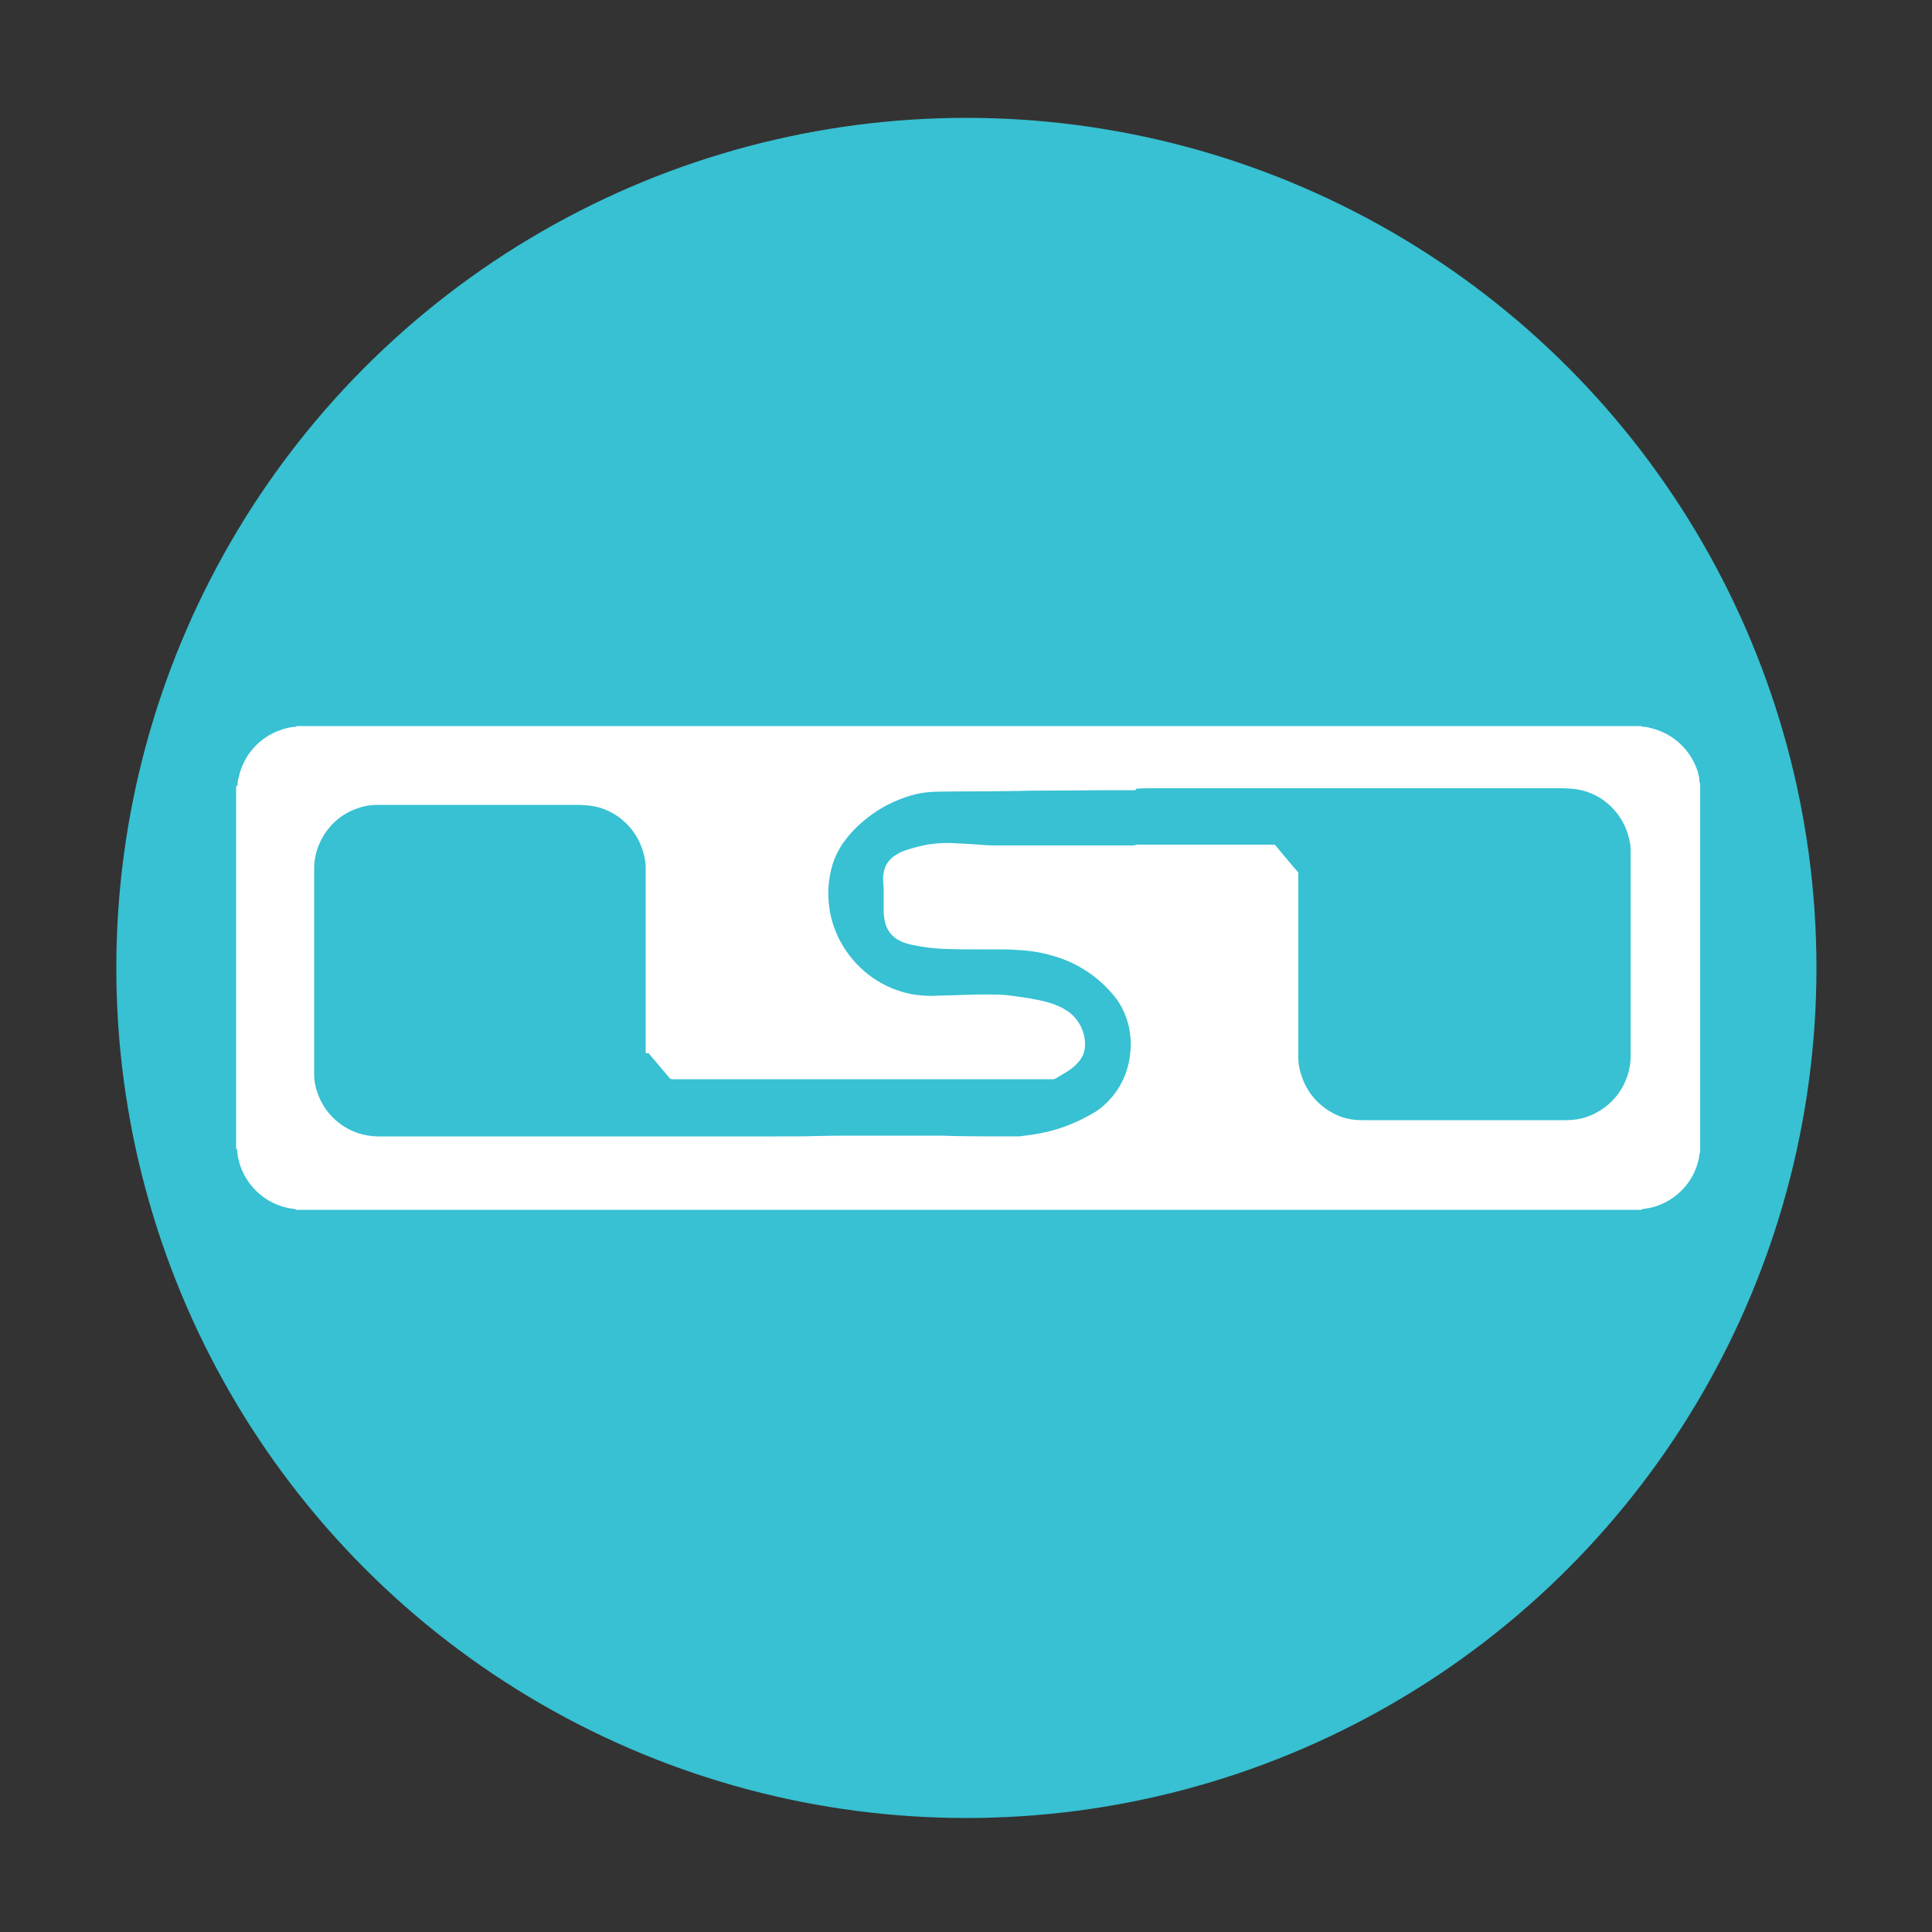
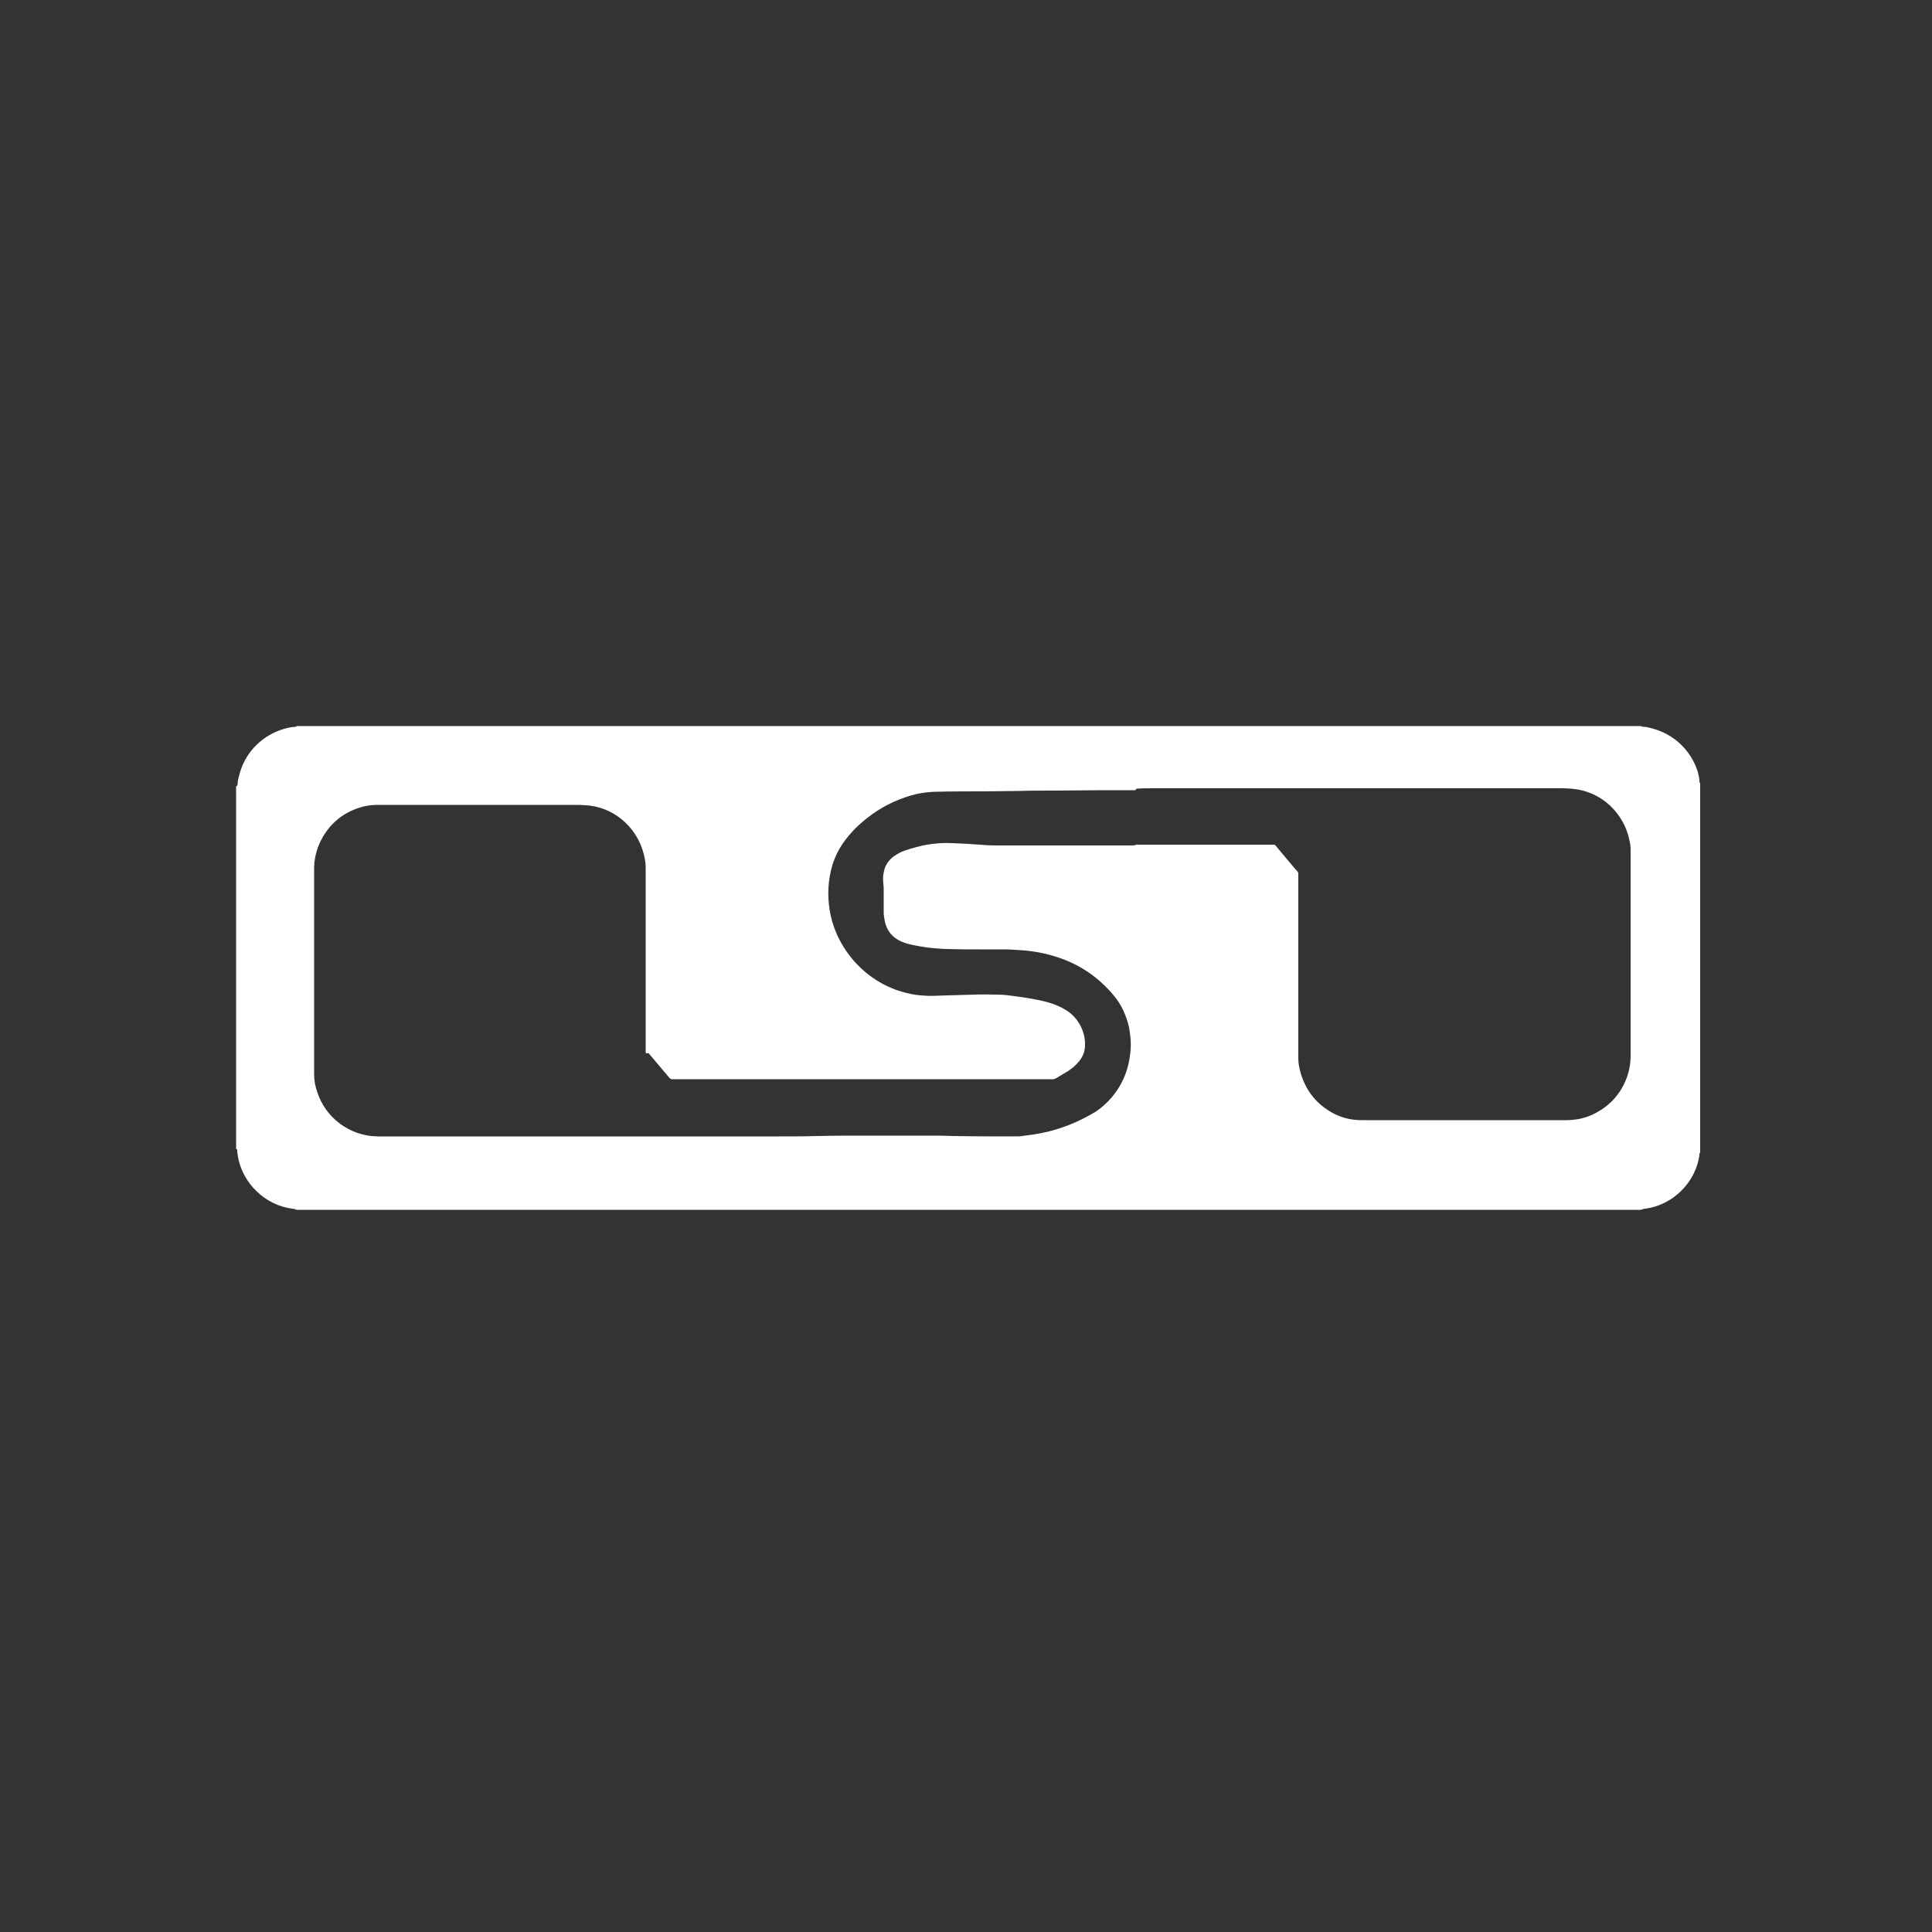
<svg xmlns="http://www.w3.org/2000/svg" version="1.1" id="Layer_1" x="0px" y="0px" viewBox="0 0 500 500" style="enable-background:new 0 0 500 500;" xml:space="preserve">
  <rect x="0" y="0" width="500" height="500" fill="#333333" stroke="none" />
  <style type="text/css"> .st0{fill:#37C1D2;} .st1{fill:#FFFFFF;} </style>
  <g>
-     <circle class="st0" cx="250.1" cy="250.5" r="220" />
-   </g>
+     </g>
  <path class="st1" d="M424.7,313.1c-116,0-232,0-348,0c-0.1-0.1-0.3-0.2-0.5-0.2c-0.6-0.1-1.2-0.2-1.8-0.3c-6.9-1.5-12.3-7.4-13-14.5 c0-0.1,0-0.2,0-0.4c0-0.2-0.1-0.3-0.3-0.4c0-31.3,0-62.5,0-93.8c0.1,0,0.2-0.1,0.3-0.2c0-0.1,0.1-0.3,0.1-0.4c0-0.6,0.1-1.2,0.3-1.8 c1.3-6,5.6-10.3,10.6-12.1c1.3-0.5,2.6-0.8,3.9-0.9c0.2,0,0.4,0,0.5-0.2c115.9,0,231.9,0,347.8,0c0.2,0.1,0.5,0.2,0.7,0.2 c0.6,0,1.2,0.1,1.8,0.3c6.1,1.4,10.6,5.9,12.3,11.4c0.2,0.8,0.4,1.5,0.4,2.3c0,0.3,0.1,0.5,0.2,0.7c0,31.8,0,63.6,0,95.4 c-0.1,0.1-0.1,0.3-0.2,0.5c0,0.5-0.1,0.9-0.2,1.4c-1.4,6.3-6.5,11.2-12.6,12.5c-0.6,0.1-1.2,0.2-1.8,0.3 C425,313,424.8,313,424.7,313.1z M167.1,272.4c0-0.4,0-0.8,0-1.2c0-15.1,0-30.3,0-45.4c0-0.4,0-0.9,0-1.3c0-1.2-0.2-2.3-0.5-3.5 c-1-3.8-3-6.8-6-9.2c-2.6-2-5.6-3.2-9-3.4c-0.6,0-1.2-0.1-1.8-0.1c-17.1,0-34.1,0-51.2,0c-0.2,0-0.5,0-0.7,0c-1.1,0-2.2,0.1-3.3,0.3 c-4.8,1.1-8.5,3.7-11,7.9c-1.4,2.4-2.2,5-2.3,7.8c0,0.4,0,0.8,0,1.2c0,17.1,0,34.3,0,51.4c0,0.4,0,0.9,0,1.3c0,1.5,0.3,3,0.8,4.4 c2.1,6.6,8.3,11.4,15.6,11.5c0.4,0,0.8,0,1.2,0c34.2,0,68.4,0,102.6,0c3.4,0,6.7,0,10.1-0.1c4.2-0.1,8.5-0.1,12.7-0.1 c5.2,0,10.5,0,15.7,0c2.2,0,4.4,0,6.6,0.1c5.5,0.1,11,0.1,16.6,0.1c0.4,0,0.9,0,1.3-0.1c0.8-0.1,1.5-0.2,2.3-0.3 c1.5-0.2,2.9-0.5,4.3-0.8c4.1-1,8-2.6,11.6-4.7c1.5-0.8,2.8-1.9,4-3.1c3.4-3.5,5.3-7.7,5.8-12.5c0.3-2.2,0.1-4.5-0.3-6.7 c-0.7-3-1.9-5.8-3.9-8.2c-3.9-4.7-8.8-8.1-14.7-10c-3.1-1-6.2-1.6-9.5-1.8c-1.4-0.1-2.9-0.2-4.3-0.2c-2,0-4,0-6.1,0 c-2.8,0-5.6,0-8.5-0.1c-1.1,0-2.3-0.1-3.4-0.2c-1.3-0.1-2.6-0.3-3.8-0.5c-1.1-0.2-2.2-0.4-3.3-0.7c-0.9-0.3-1.7-0.6-2.5-1.1 c-1.6-1-2.6-2.4-3.1-4.2c-0.2-0.8-0.3-1.6-0.4-2.4c0-0.9,0-1.7,0-2.6c0-1.1,0-2.2,0-3.3c0-0.7,0-1.3-0.1-2c-0.1-1-0.1-1.9,0.1-2.8 c0.3-1.7,1.1-3,2.5-4.1c0.6-0.4,1.2-0.8,1.8-1.1c0.9-0.4,1.8-0.7,2.8-1c1.8-0.5,3.6-1,5.5-1.2c1.7-0.2,3.4-0.3,5.1-0.2 c1.4,0.1,2.8,0.1,4.2,0.2c1.4,0.1,2.9,0.2,4.3,0.3c1.1,0.1,2.3,0.1,3.4,0.1c2.8,0,5.5,0,8.3,0c8.8,0,17.6,0,26.4,0 c0.4,0,0.7,0,1.1-0.2c0.1-0.1,0.2,0,0.4,0c0.2,0,0.5,0,0.7,0c11.2,0,22.5,0,33.7,0c0.2,0,0.4,0,0.6,0c0.1,0,0.2,0,0.3,0 c0.1,0,0.2,0.1,0.2,0.1c0.2,0.2,0.4,0.4,0.5,0.6c1.6,1.9,3.1,3.7,4.7,5.6c0.3,0.3,0.6,0.6,0.8,1c0,0.4,0,0.8,0,1.2 c0,15.1,0,30.3,0,45.4c0,0.5,0,0.9,0,1.4c0,1.1,0.2,2.3,0.5,3.4c1.3,4.8,4.1,8.4,8.5,10.8c1.7,0.9,3.6,1.5,5.6,1.7 c0.9,0.1,1.8,0.1,2.8,0.1c17.1,0,34.1,0,51.2,0c0.3,0,0.6,0,0.8,0c0.9,0,1.7-0.1,2.6-0.2c1.9-0.3,3.7-0.9,5.4-1.9 c5.5-3,8.5-8.7,8.6-14.2c0-0.3,0-0.6,0-0.9c0-17.1,0-34.3,0-51.4c0-0.5,0-1,0-1.5c0-0.8-0.1-1.5-0.3-2.3c-0.7-3.5-2.4-6.5-5-9 c-2.8-2.6-6.2-4.1-10.1-4.4c-0.7,0-1.3-0.1-2-0.1c-35.4,0-70.8,0-106.2,0c-1.3,0-2.7,0-4,0.1c-0.2,0-0.4,0-0.5,0.3 c0,0.1-0.1,0.1-0.2,0.1c-0.3,0-0.6,0-0.8,0c-2.5,0-4.9,0-7.4,0c-4.1,0-8.2,0.1-12.2,0.1c-3.3,0-6.6,0-9.8,0.1 c-2.9,0-5.8,0.1-8.7,0.1c-4.1,0-8.3,0-12.4,0.1c-1,0-2,0.1-2.9,0.2c-1.7,0.2-3.4,0.6-5.1,1.2c-4.2,1.4-8,3.6-11.3,6.5 c-2,1.7-3.7,3.6-5.2,5.8c-1,1.5-1.8,3.2-2.4,5c-0.6,2-1,4.1-1.1,6.2c-0.1,1.9,0,3.7,0.3,5.6c0.4,2.6,1.2,5,2.3,7.3 c3.3,6.7,9.2,11.8,16.2,13.9c1.7,0.5,3.4,0.9,5.1,1c1.3,0.1,2.6,0.2,3.9,0.1c2.2-0.1,4.4-0.1,6.6-0.2c2.9-0.1,5.9-0.2,8.8-0.1 c1.4,0,2.8,0.1,4.2,0.3c1,0.1,1.9,0.3,2.9,0.4c1.5,0.2,3,0.5,4.5,0.8c1.3,0.3,2.6,0.6,3.8,1.1c1.3,0.5,2.5,1.1,3.6,1.9 c2.7,2,4.3,5.3,4.2,8.6c0,1.5-0.5,2.8-1.4,4c-0.4,0.5-0.9,1-1.4,1.5c-0.5,0.4-1,0.8-1.6,1.2c-1,0.6-2,1.2-3,1.8 c-0.4,0.2-0.8,0.4-1.3,0.3c-0.2,0-0.4,0-0.6,0c-32.2,0-64.3,0-96.5,0c-0.2,0-0.5,0-0.7,0c-0.1,0-0.2,0-0.4,0c-0.2,0-0.3-0.1-0.5-0.2 c-0.1-0.1-0.1-0.1-0.2-0.2c-1.8-2.1-3.6-4.3-5.4-6.4C167.3,272.7,167.2,272.6,167.1,272.4z" />
</svg>